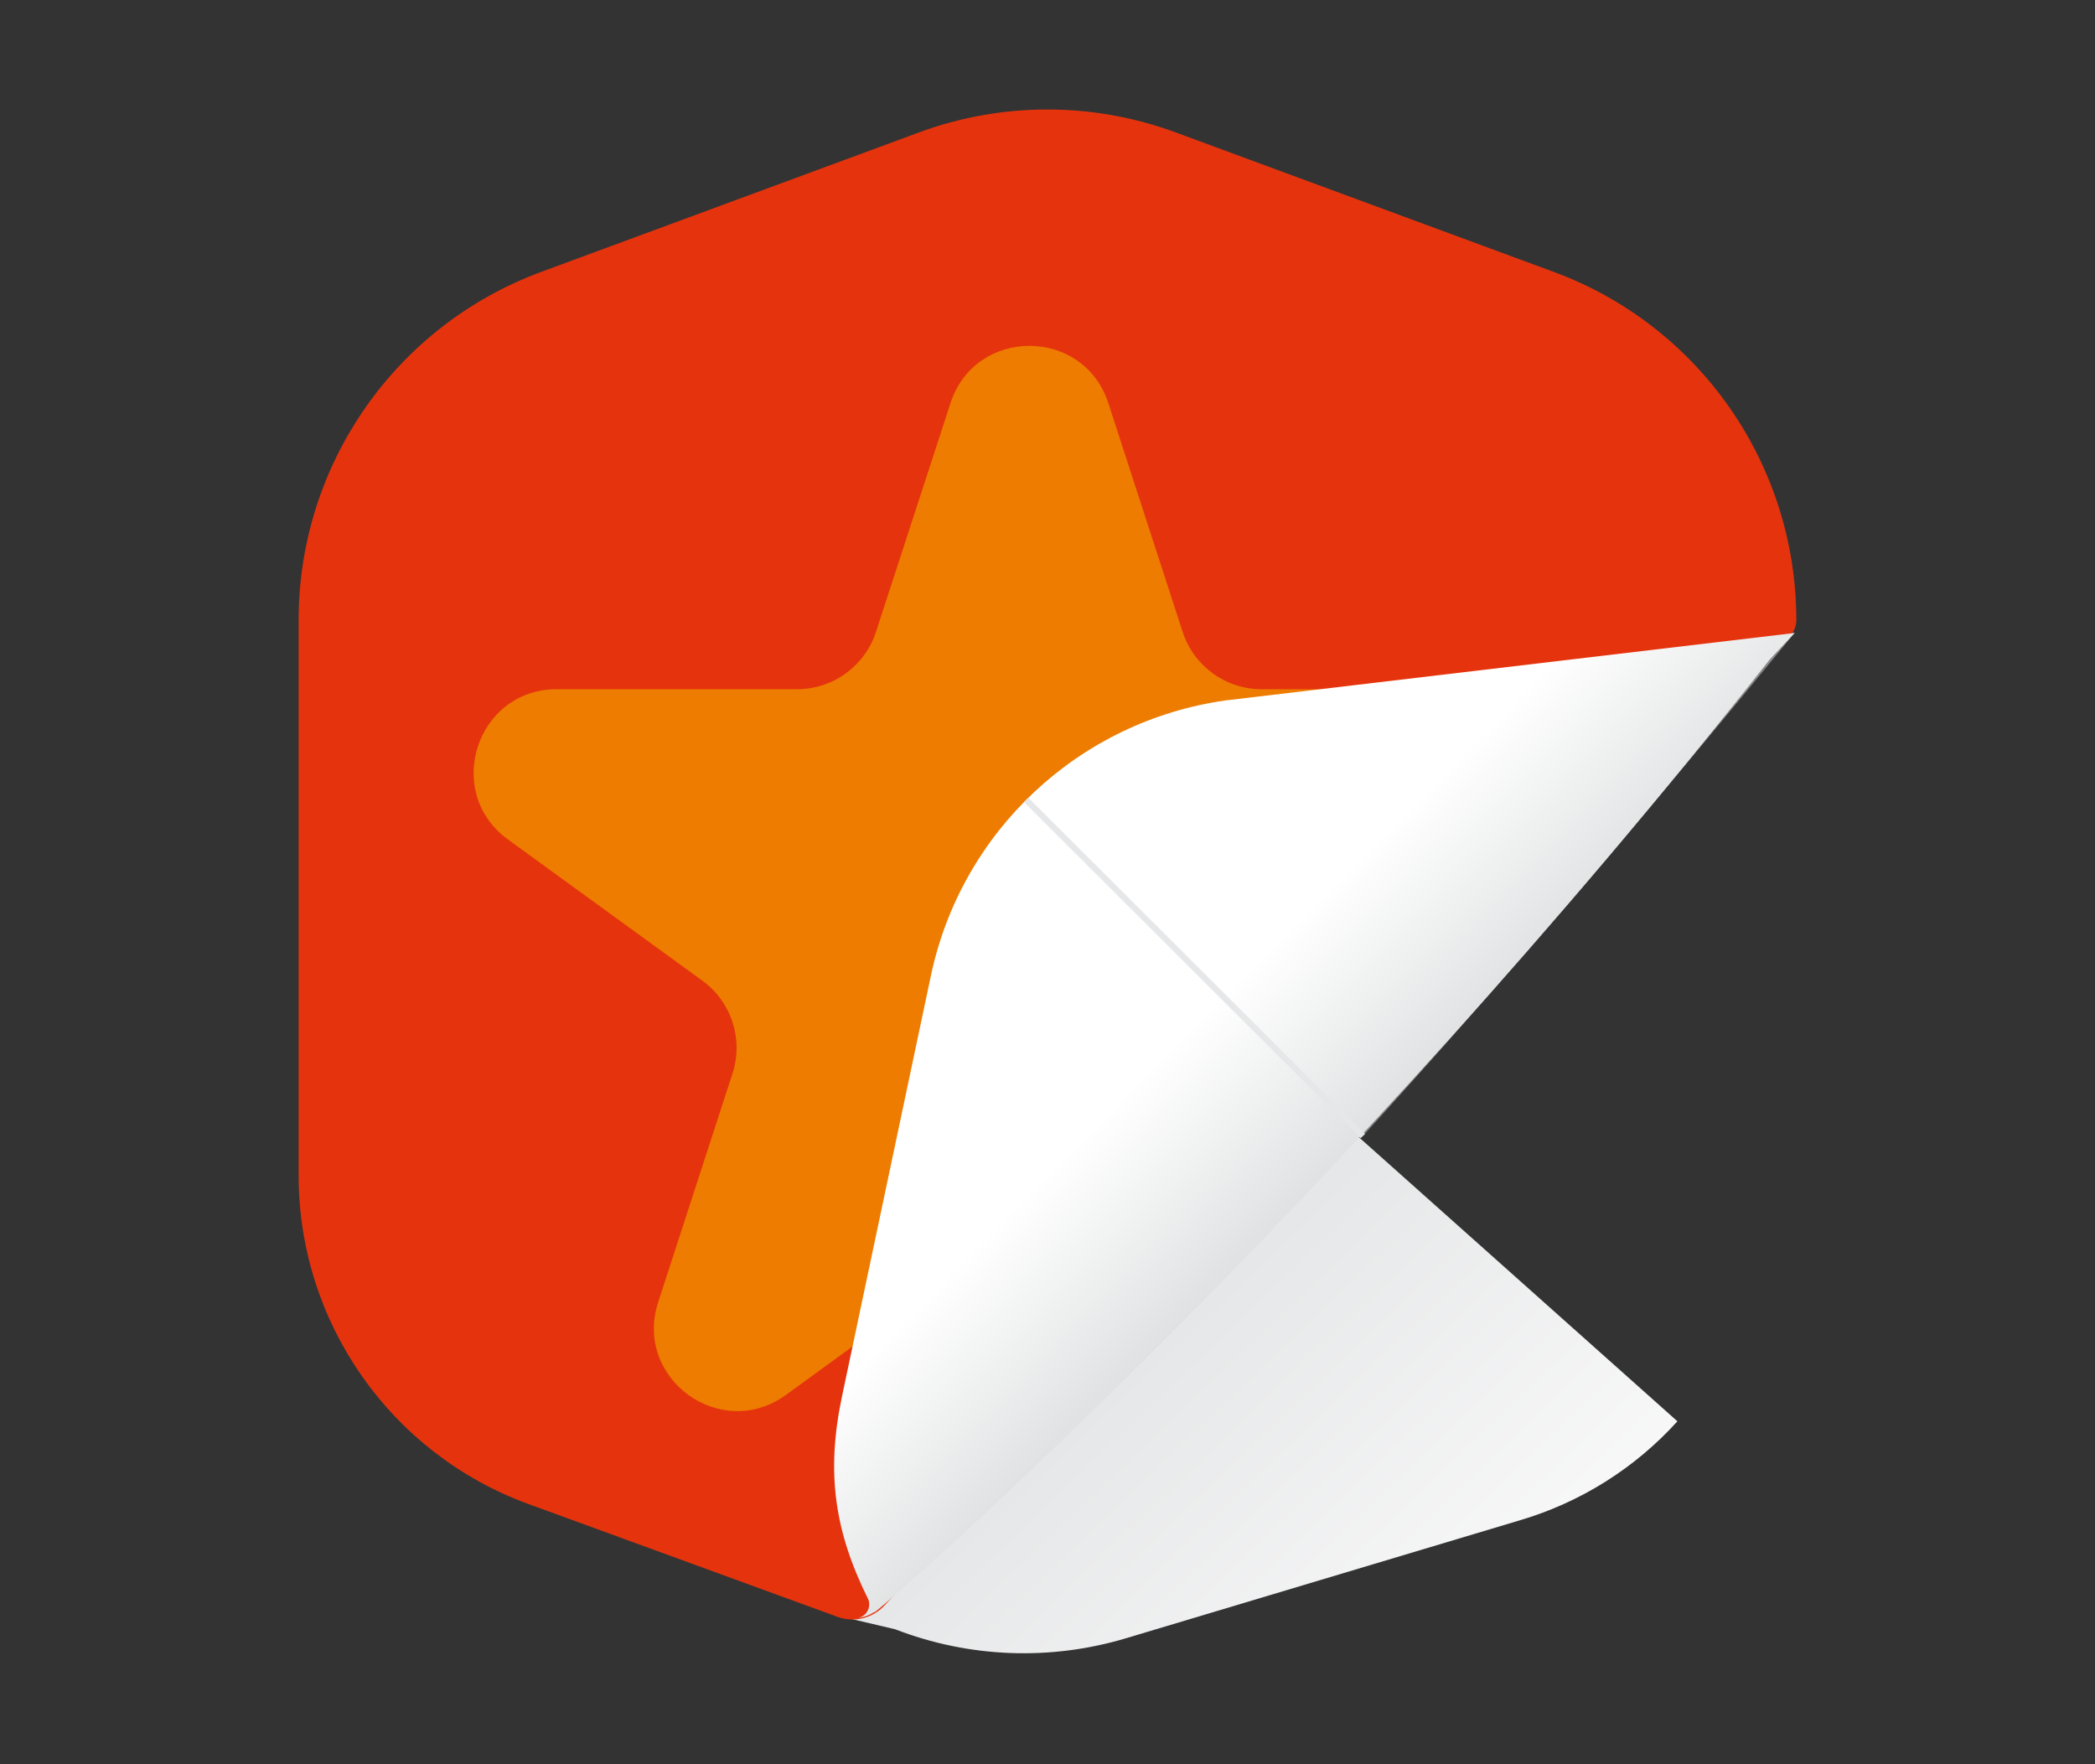
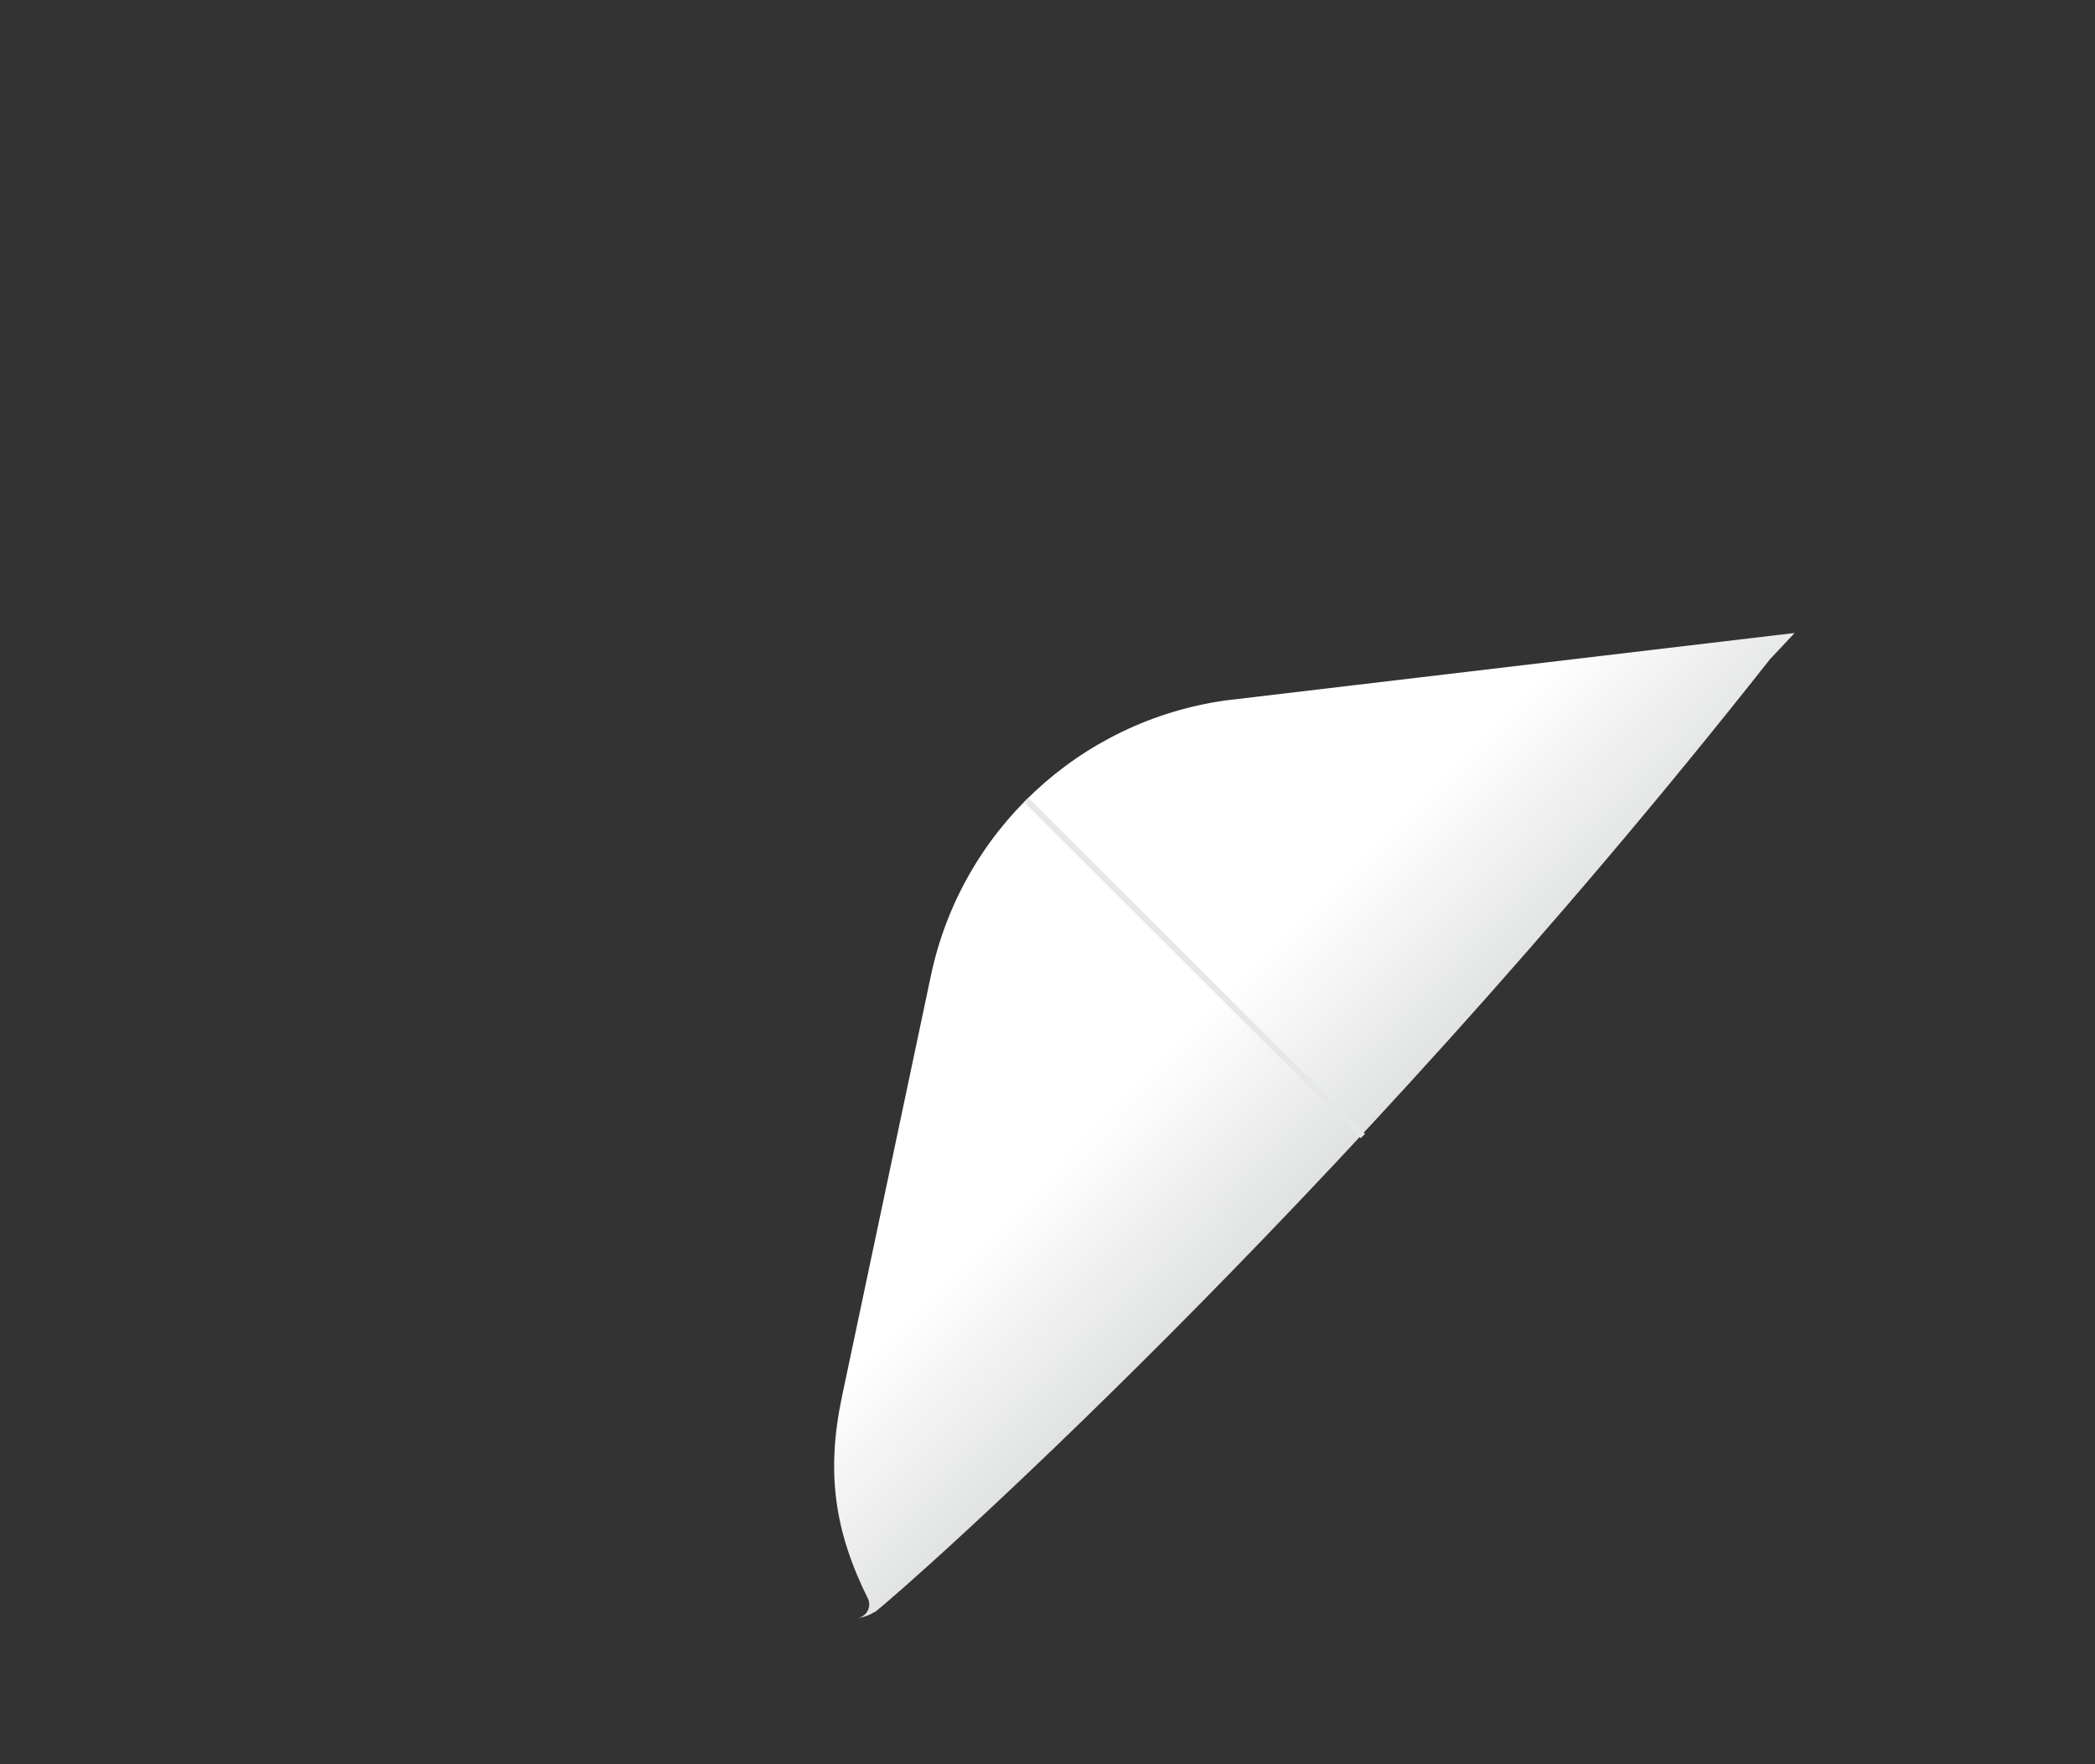
<svg xmlns="http://www.w3.org/2000/svg" id="Layer_2" viewBox="0 0 342 288">
  <rect x="0" y="0" width="342" height="288" fill="#333333" stroke="none" />
  <defs>
    <style>.cls-1{fill:url(#linear-gradient-2);}.cls-2{fill:#e5340d;stroke:#e5340d;stroke-miterlimit:2.61;stroke-width:.5px;}.cls-3{fill:#ee7c00;}.cls-4{fill:#e6e7e8;isolation:isolate;opacity:.47;}.cls-5,.cls-6{fill:none;}.cls-7{fill:url(#linear-gradient);}.cls-6{stroke:#e6e7e8;stroke-miterlimit:10;}</style>
    <linearGradient id="linear-gradient" x1="277.51" y1="208.37" x2="183.9" y2="306.12" gradientTransform="translate(0 530.97) scale(1 -1)" gradientUnits="userSpaceOnUse">
      <stop offset=".28" stop-color="#fff" />
      <stop offset="1" stop-color="#e6e7e8" />
    </linearGradient>
    <linearGradient id="linear-gradient-2" x1="144.88" y1="417.87" x2="256.57" y2="307.8" gradientTransform="translate(0 530.97) scale(1 -1)" gradientUnits="userSpaceOnUse">
      <stop offset=".47" stop-color="#fff" />
      <stop offset=".78" stop-color="#d1d3d4" />
    </linearGradient>
  </defs>
  <g id="Layer_2-2">
    <g>
-       <path class="cls-4" d="m222.48,185.45c23-25.29,46.49-52.84,70.5-82.16l-92.91,11.05c-12.33,1.73-23.75,7.43-32.55,16.24l54.96,54.87Z" />
-       <path class="cls-7" d="m273.83,232.02c-6.91,7.64-15.8,13.23-25.68,16.15l-64.25,19.24c-12.4,3.74-25.69,3.23-37.77-1.44l-7.65-1.8,82.82-79,52.53,46.85Z" />
-       <path class="cls-2" d="m253.55,44.62l-61.68-22.76c-13.48-4.98-28.3-4.98-41.78,0l-61.65,22.76c-23.7,8.75-39.44,31.34-39.44,56.6v90.65c0,23.9,14.93,45.24,37.38,53.43l50.44,18.41c2.61.95,5.53.23,7.41-1.82,21.68-23.17,147.91-158.38,147.91-158.38.55-.63.85-1.44.85-2.28.01-25.27-15.73-47.87-39.44-56.61Z" />
-       <path class="cls-3" d="m176,204.64l16.14,11.73,28-29.87-3.66-11.26c-1.81-5.58.17-11.7,4.92-15.15l31.75-23.07c10.62-7.72,5.17-24.51-8-24.51h-39.21c-5.87,0-11.07-3.78-12.88-9.36l-12.13-37.33c-4.06-12.48-21.72-12.48-25.77,0l-12.16,37.33c-1.81,5.58-7.01,9.36-12.88,9.36h-39.22c-13.13,0-18.58,16.79-8,24.51l31.76,23.07c4.75,3.45,6.73,9.57,4.92,15.15l-12.13,37.32c-4.06,12.49,10.23,22.86,20.85,15.15l31.75-23.07c4.75-3.46,11.2-3.46,15.95,0Z" />
      <path class="cls-1" d="m200.07,114.34c-23.92,3.37-43.16,21.36-48.12,45l-14.49,68.58c-2.64,12.47-1.23,22.09,4.27,33.14.47,1.16-.09,2.47-1.24,2.94-.12.05-.25.09-.38.12.95-.12,1.87-.46,2.66-1l-.06.06h.1l.06-.06c3.71-2.75,75-65.34,146.05-155.48l4.05-4.31-92.9,11.01Z" />
      <line class="cls-6" x1="167.52" y1="130.58" x2="222.48" y2="185.45" />
    </g>
-     <rect class="cls-5" width="342" height="288" />
  </g>
</svg>